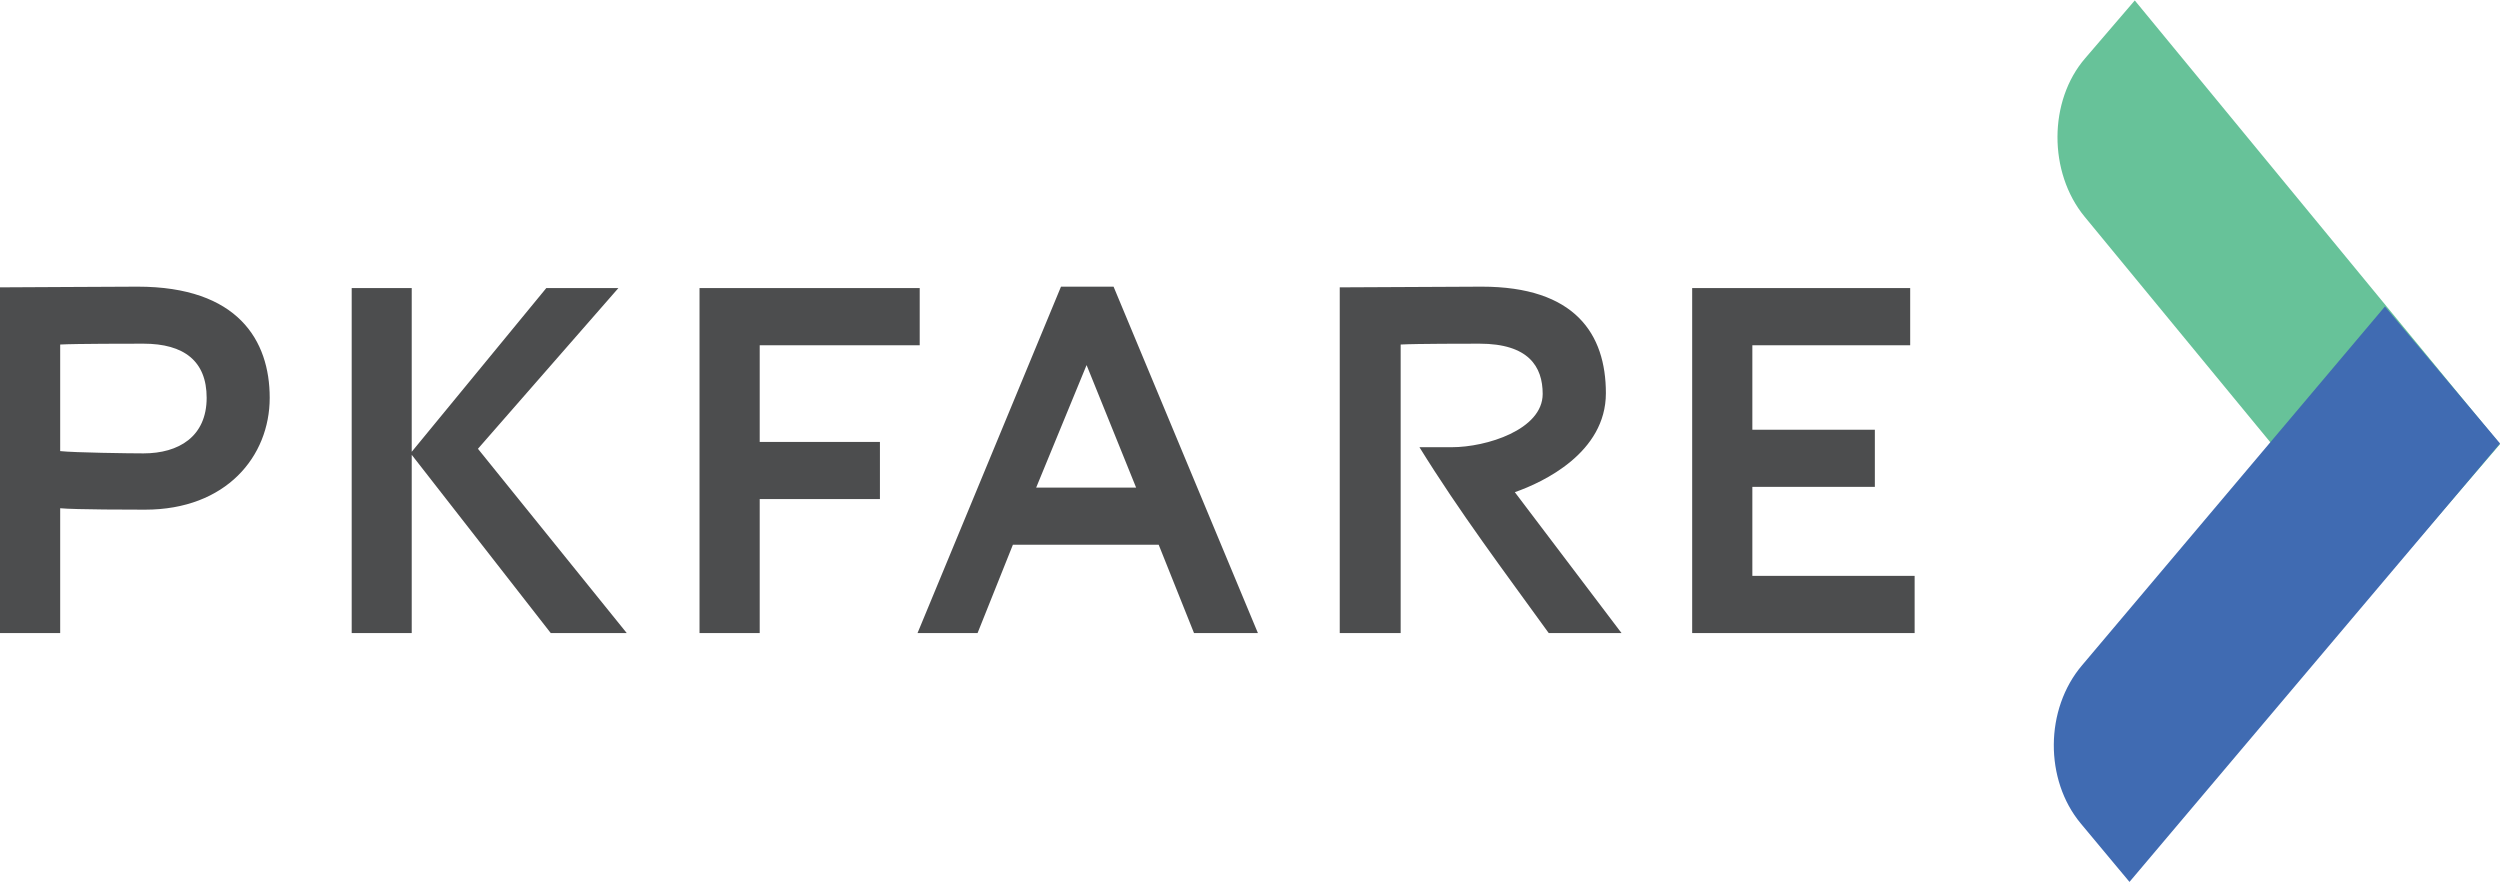
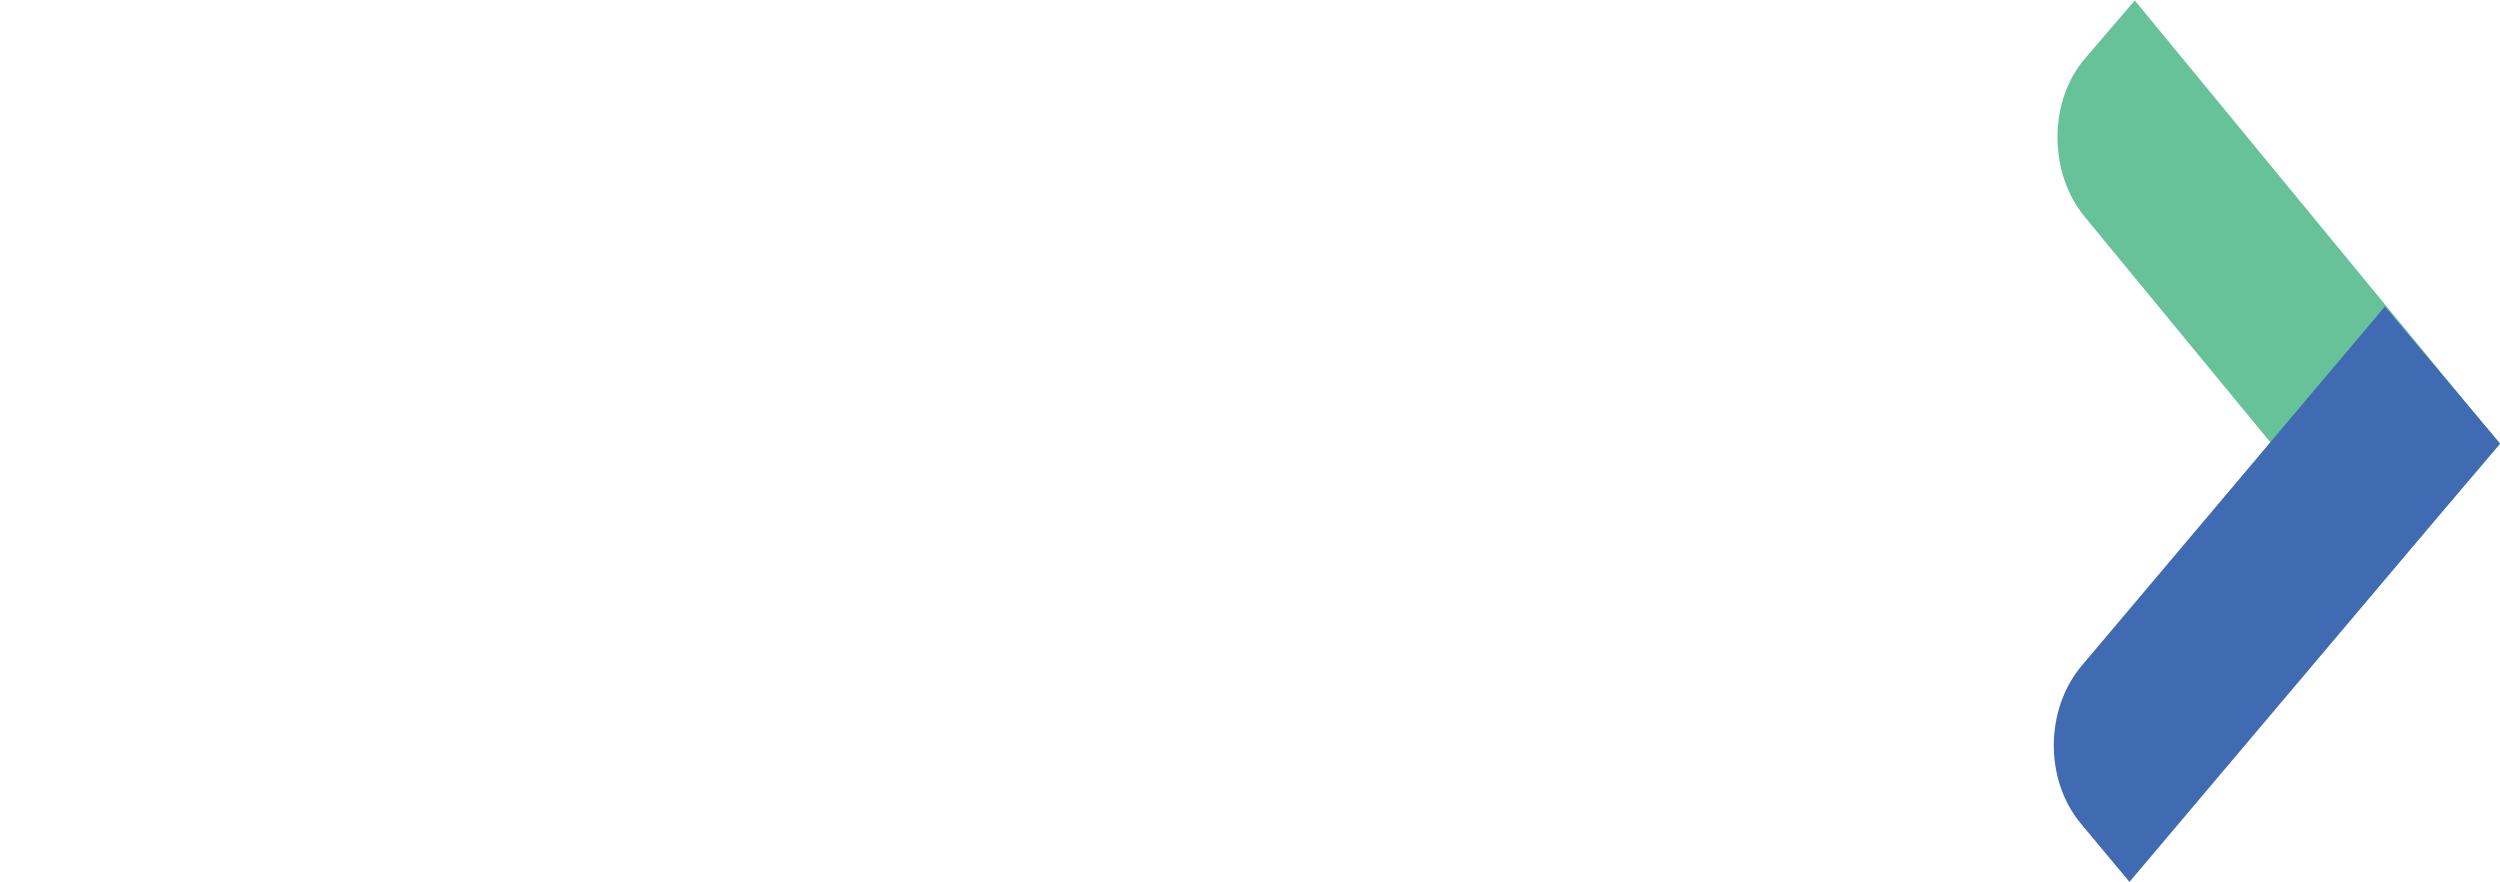
<svg xmlns="http://www.w3.org/2000/svg" width="68pt" height="24pt" viewBox="0 0 68 24" version="1.1">
  <g id="surface1">
    <path style=" stroke:none;fill-rule:evenodd;fill:rgb(40.392%,76.078%,60%);fill-opacity:1;" d="M 64.832 15.77 L 68 12.082 L 58.066 0.012 L 56.719 1.582 C 55.715 2.742 55.715 4.691 56.699 5.891 Z M 64.832 15.77 " />
-     <path style=" stroke:none;fill-rule:nonzero;fill:rgb(29.804%,30.196%,30.588%);fill-opacity:1;" d="M 46.027 17.219 L 52.078 17.219 L 52.078 15.664 L 47.664 15.664 L 47.664 13.242 L 50.996 13.242 L 50.996 11.688 L 47.664 11.688 L 47.664 9.391 L 51.957 9.391 L 51.957 7.836 L 46.027 7.836 Z M 38.098 17.219 C 38.098 13.844 38.098 12.602 38.098 9.371 C 38.527 9.348 39.938 9.348 40.242 9.348 C 41.574 9.348 41.961 9.969 41.961 10.715 C 41.961 11.688 40.43 12.164 39.488 12.164 L 38.609 12.164 C 39.711 13.945 40.898 15.52 42.125 17.219 L 44.105 17.219 L 41.203 13.387 C 41.98 13.117 43.68 12.312 43.68 10.695 C 43.68 9.082 42.84 7.797 40.305 7.797 C 40.039 7.797 36.953 7.816 36.441 7.816 L 36.441 17.219 Z M 29.555 9.93 L 30.902 13.262 L 28.184 13.262 Z M 24.957 17.219 L 26.59 17.219 L 27.551 14.816 L 31.516 14.816 L 32.477 17.219 L 34.215 17.219 L 30.289 7.797 L 28.859 7.797 Z M 19.027 17.219 L 20.664 17.219 L 20.664 13.574 L 23.934 13.574 L 23.934 12.02 L 20.664 12.02 L 20.664 9.391 L 25.016 9.391 L 25.016 7.836 L 19.027 7.836 Z M 9.566 17.219 L 11.199 17.219 L 11.199 12.371 L 14.98 17.219 L 17.047 17.219 L 13 12.207 L 16.82 7.836 L 14.859 7.836 L 11.199 12.289 L 11.199 7.836 L 9.566 7.836 Z M 3.902 9.348 C 5.008 9.348 5.621 9.824 5.621 10.82 C 5.621 11.875 4.863 12.332 3.902 12.332 C 3.535 12.332 2.023 12.312 1.637 12.27 L 1.637 9.371 C 2.062 9.348 3.578 9.348 3.902 9.348 Z M 1.637 17.219 L 1.637 13.824 C 2.023 13.863 3.68 13.863 3.945 13.863 C 6.152 13.863 7.336 12.414 7.336 10.82 C 7.336 9.266 6.48 7.797 3.742 7.797 C 3.086 7.797 0.512 7.816 0 7.816 L 0 17.219 Z M 1.637 17.219 " />
    <path style=" stroke:none;fill-rule:evenodd;fill:rgb(25.098%,41.961%,69.804%);fill-opacity:1;" d="M 64.871 8.336 L 68 12.062 L 57.922 23.988 L 56.594 22.395 C 55.613 21.215 55.613 19.289 56.637 18.09 Z M 64.871 8.336 " />
  </g>
</svg>